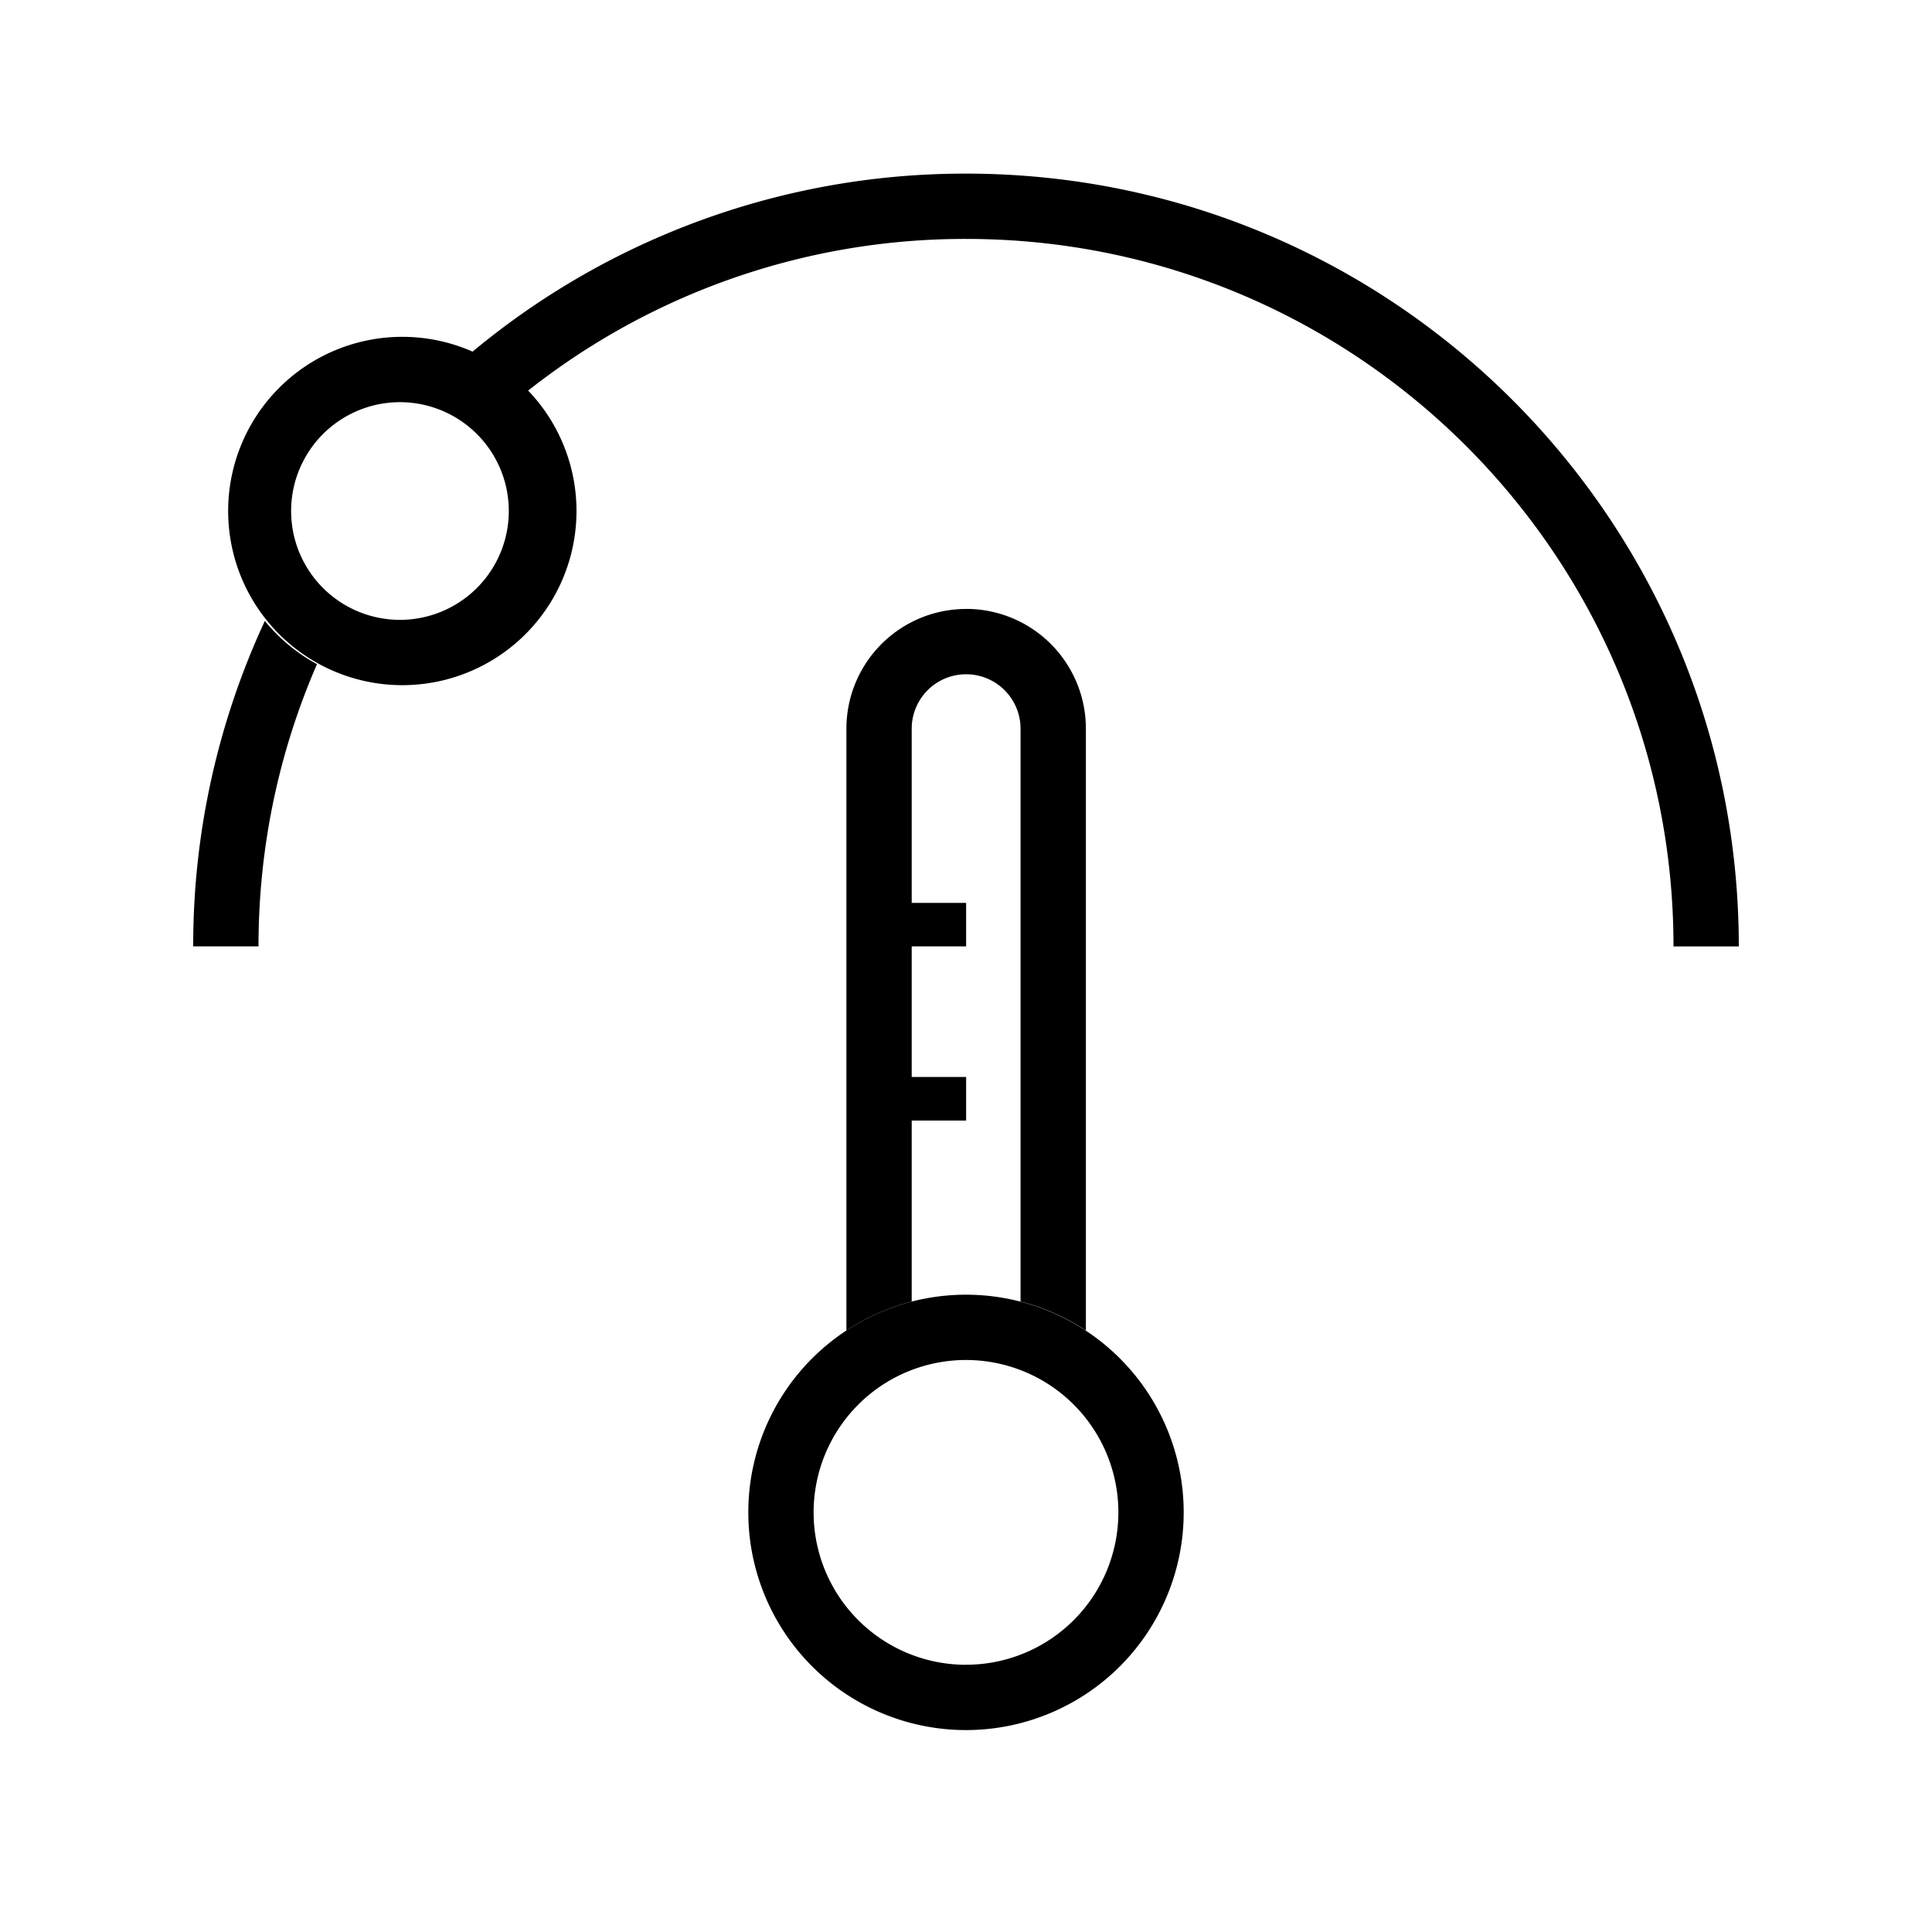
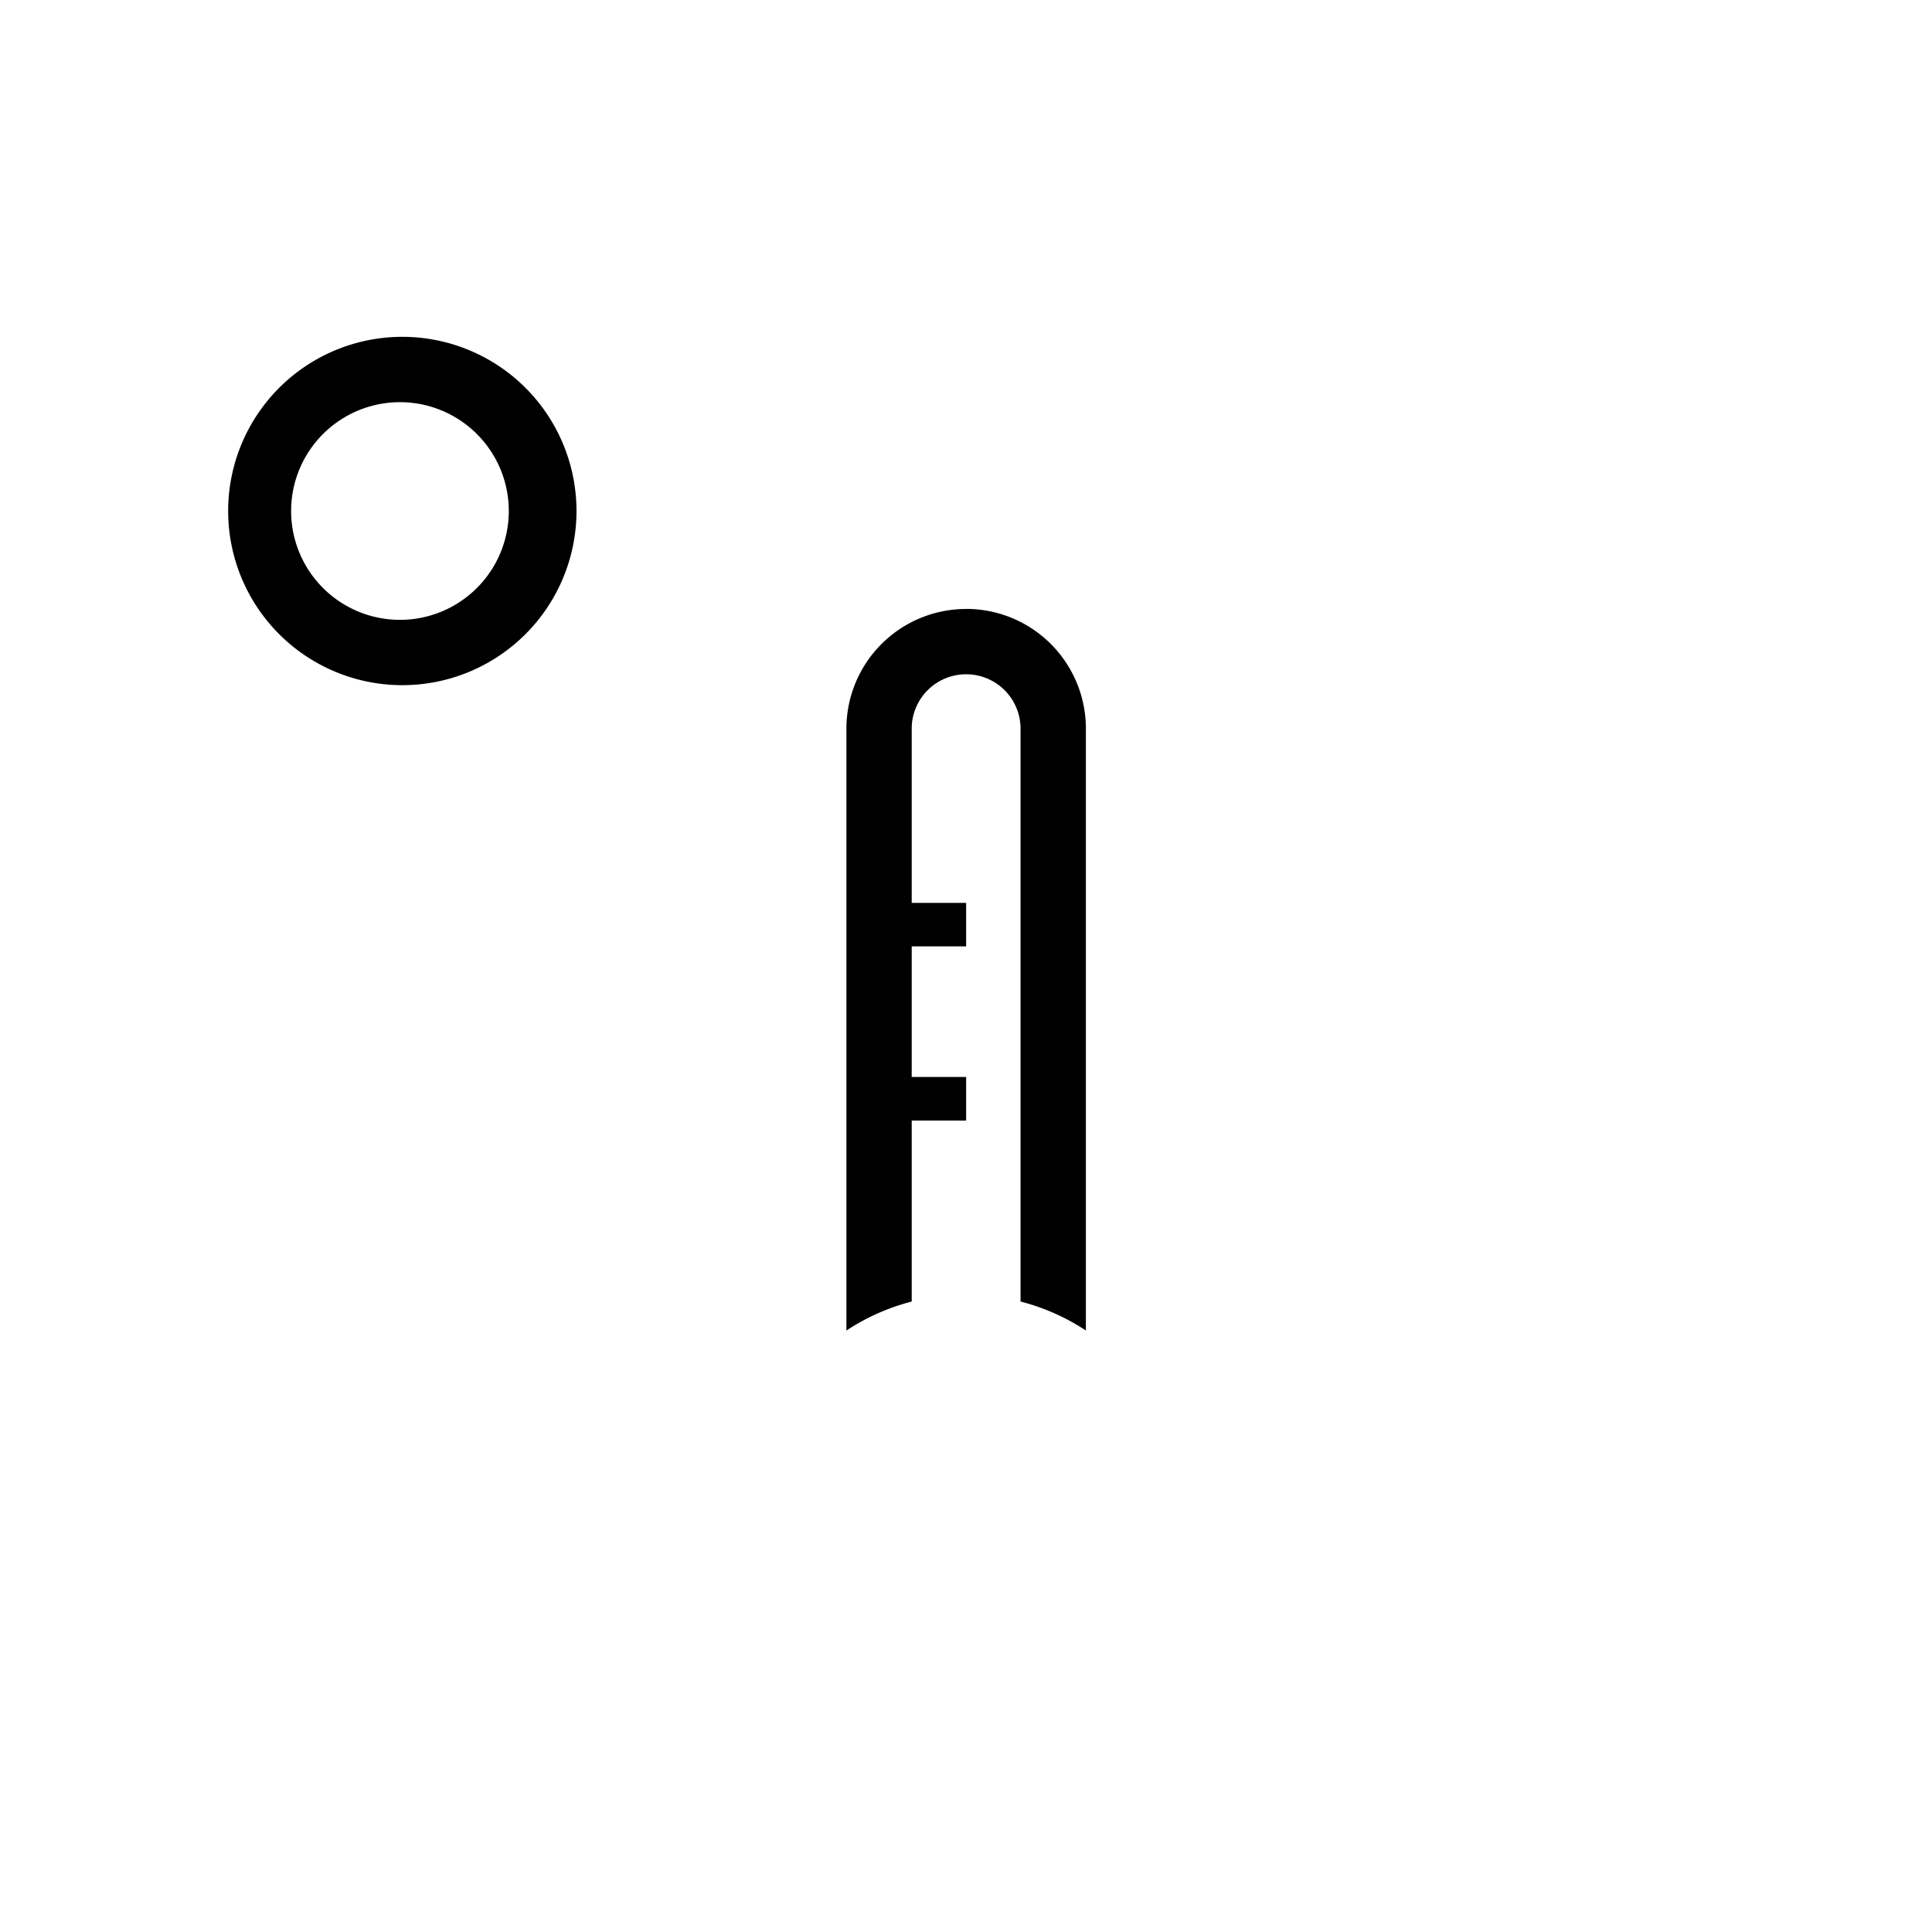
<svg xmlns="http://www.w3.org/2000/svg" width="60" height="60" viewBox="0 0 60 60" fill="none">
  <path fill-rule="evenodd" clip-rule="evenodd" d="M30.004 18.912a3.718 3.718 0 00-3.718 3.718v18.691a6.729 6.729 0 012.028-.9V22.63a1.69 1.69 0 013.38 0v17.79a6.727 6.727 0 012.029.9V22.63a3.718 3.718 0 00-3.719-3.72z" fill="#000" />
-   <path fill-rule="evenodd" clip-rule="evenodd" d="M30 51.7a4.732 4.732 0 100-9.464 4.732 4.732 0 000 9.465zm0 2.029a6.76 6.76 0 100-13.521 6.76 6.76 0 000 13.521zM16.36 12.164A21.879 21.879 0 0130 7.42c12.135 0 21.972 9.837 21.972 21.972H54c0-13.255-10.745-24-24-24a23.903 23.903 0 00-15.35 5.55 5.423 5.423 0 011.71 1.223zm-6.515 8.463a5.433 5.433 0 01-1.62-1.343A23.91 23.91 0 006 29.39h2.028c0-3.115.648-6.08 1.817-8.764z" fill="#000" />
  <path fill-rule="evenodd" clip-rule="evenodd" d="M12.421 19.25a3.38 3.38 0 100-6.76 3.38 3.38 0 000 6.76zm0 2.028a5.409 5.409 0 100-10.817 5.409 5.409 0 000 10.817zm17.582 8.112H27.3v-1.35h2.704v1.352zm0 5.41H27.3v-1.353h2.704V34.8z" fill="#000" />
</svg>